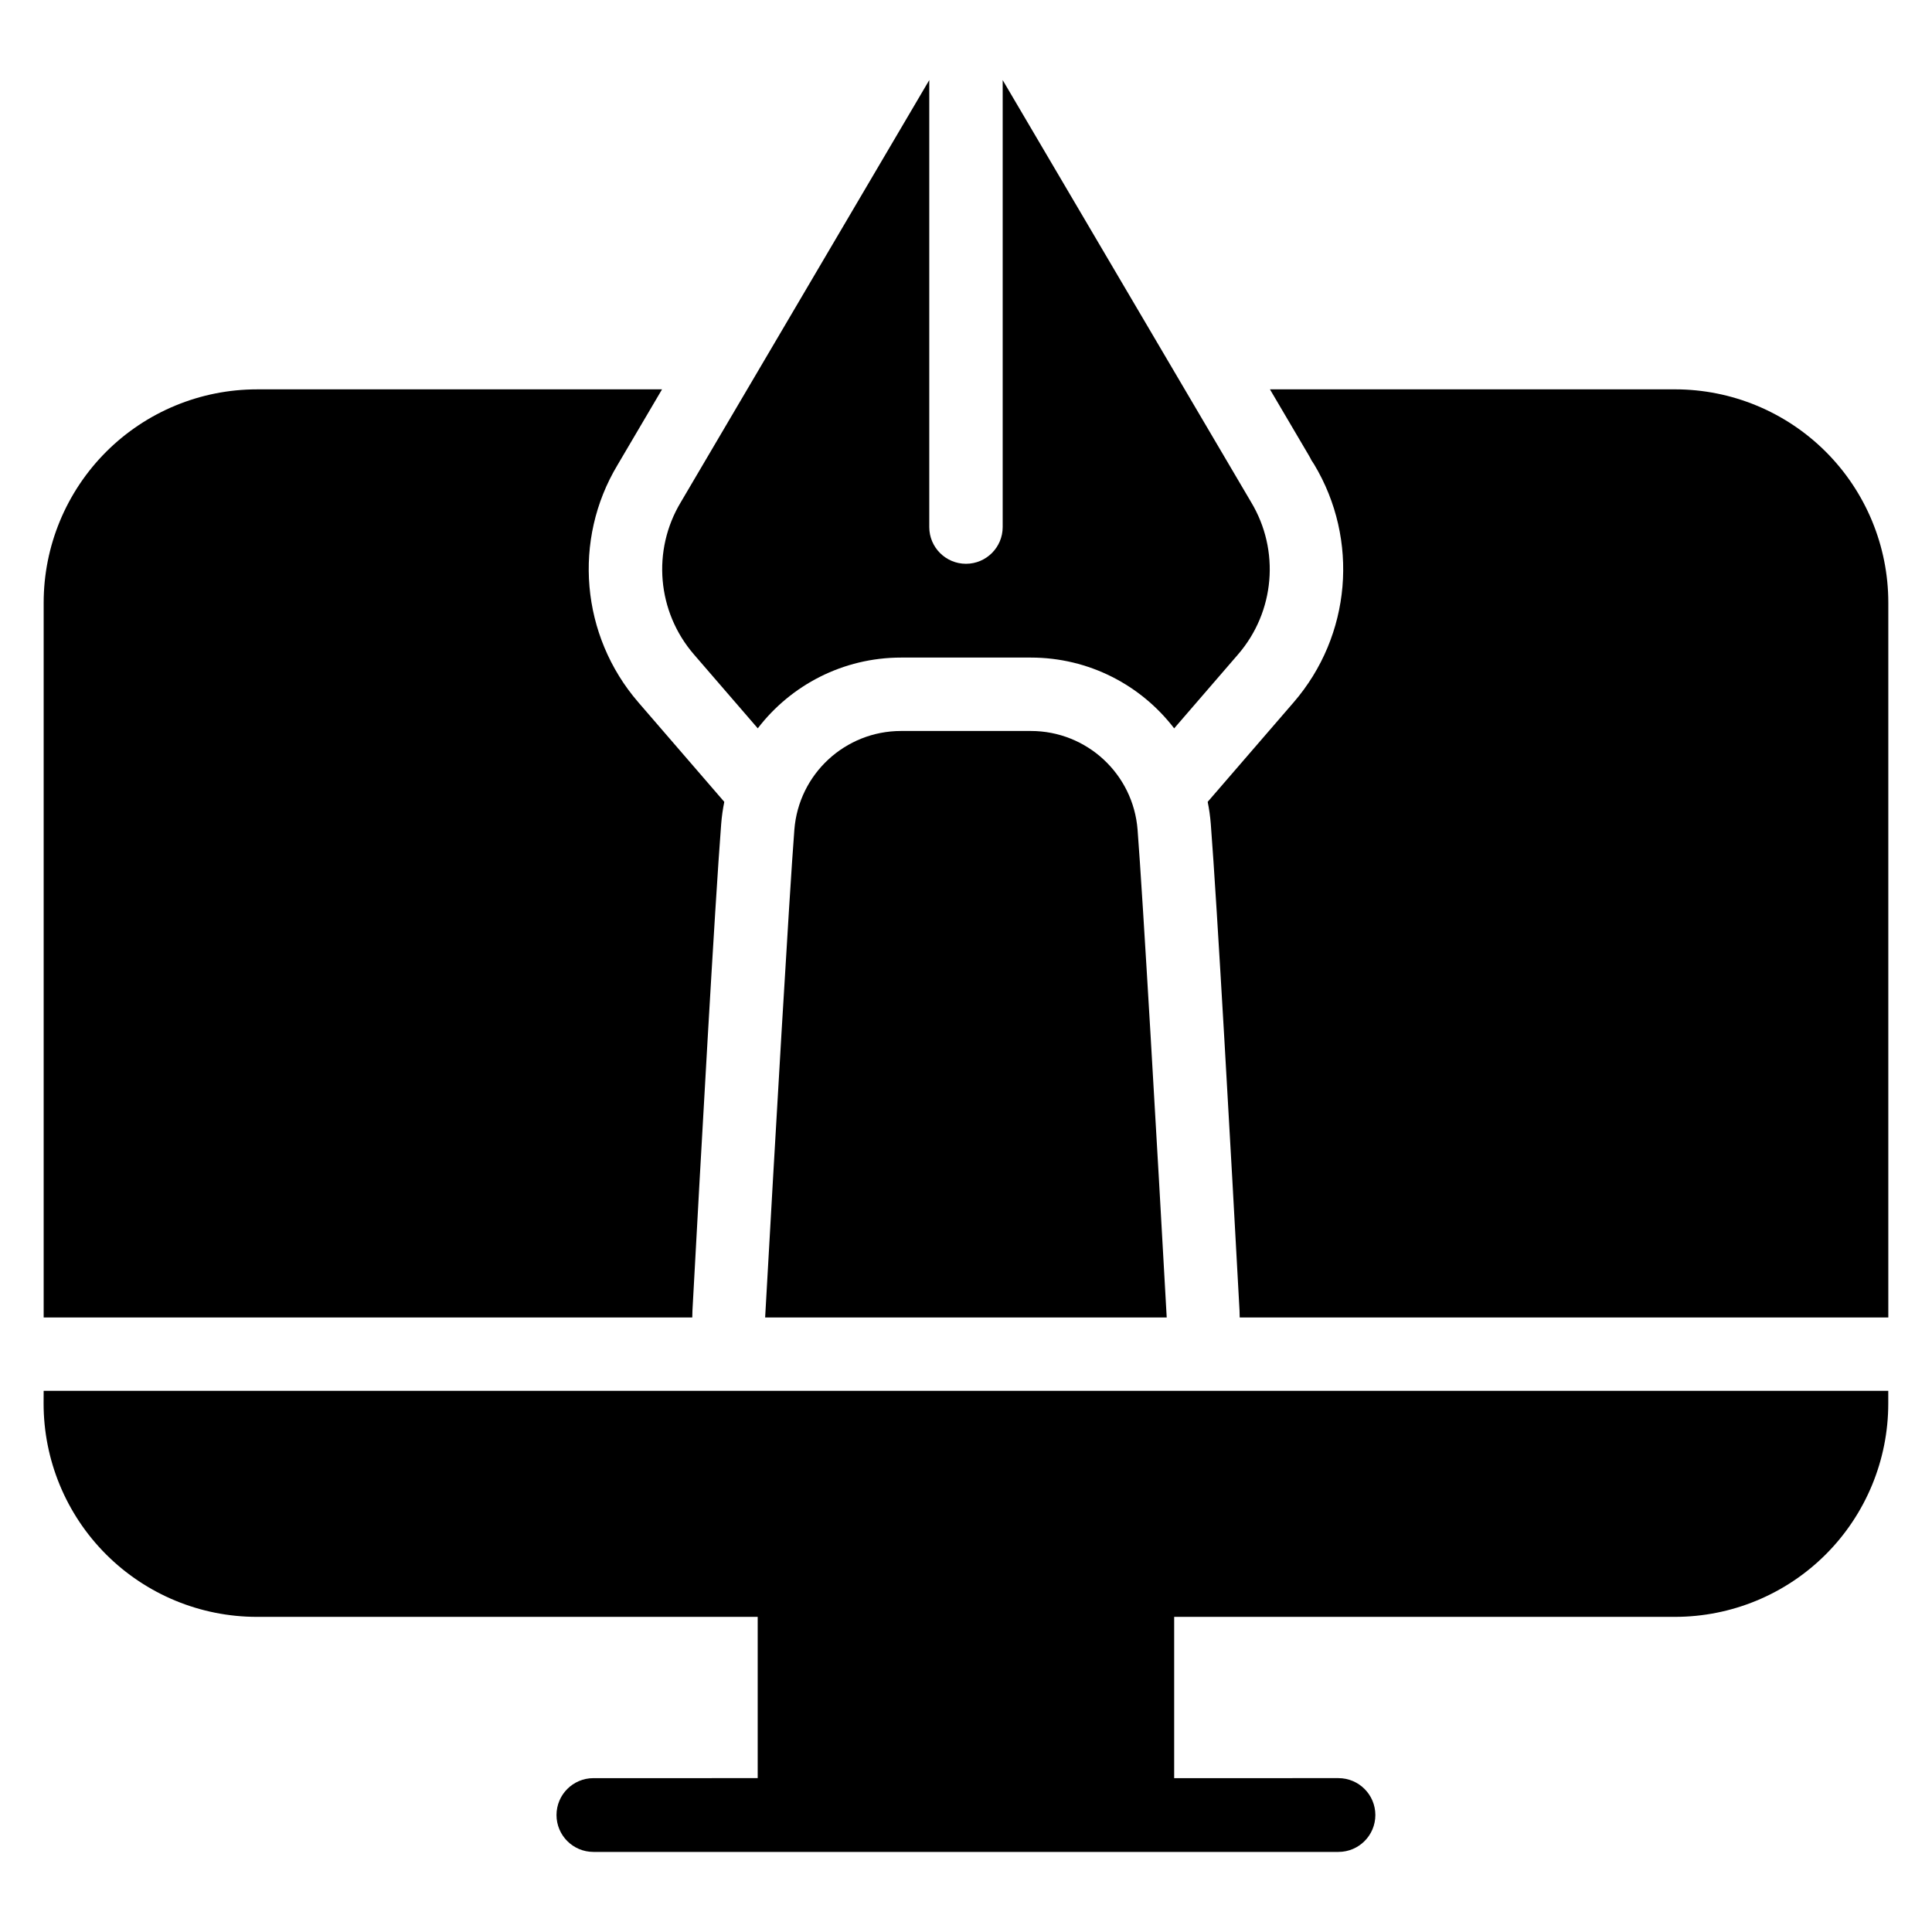
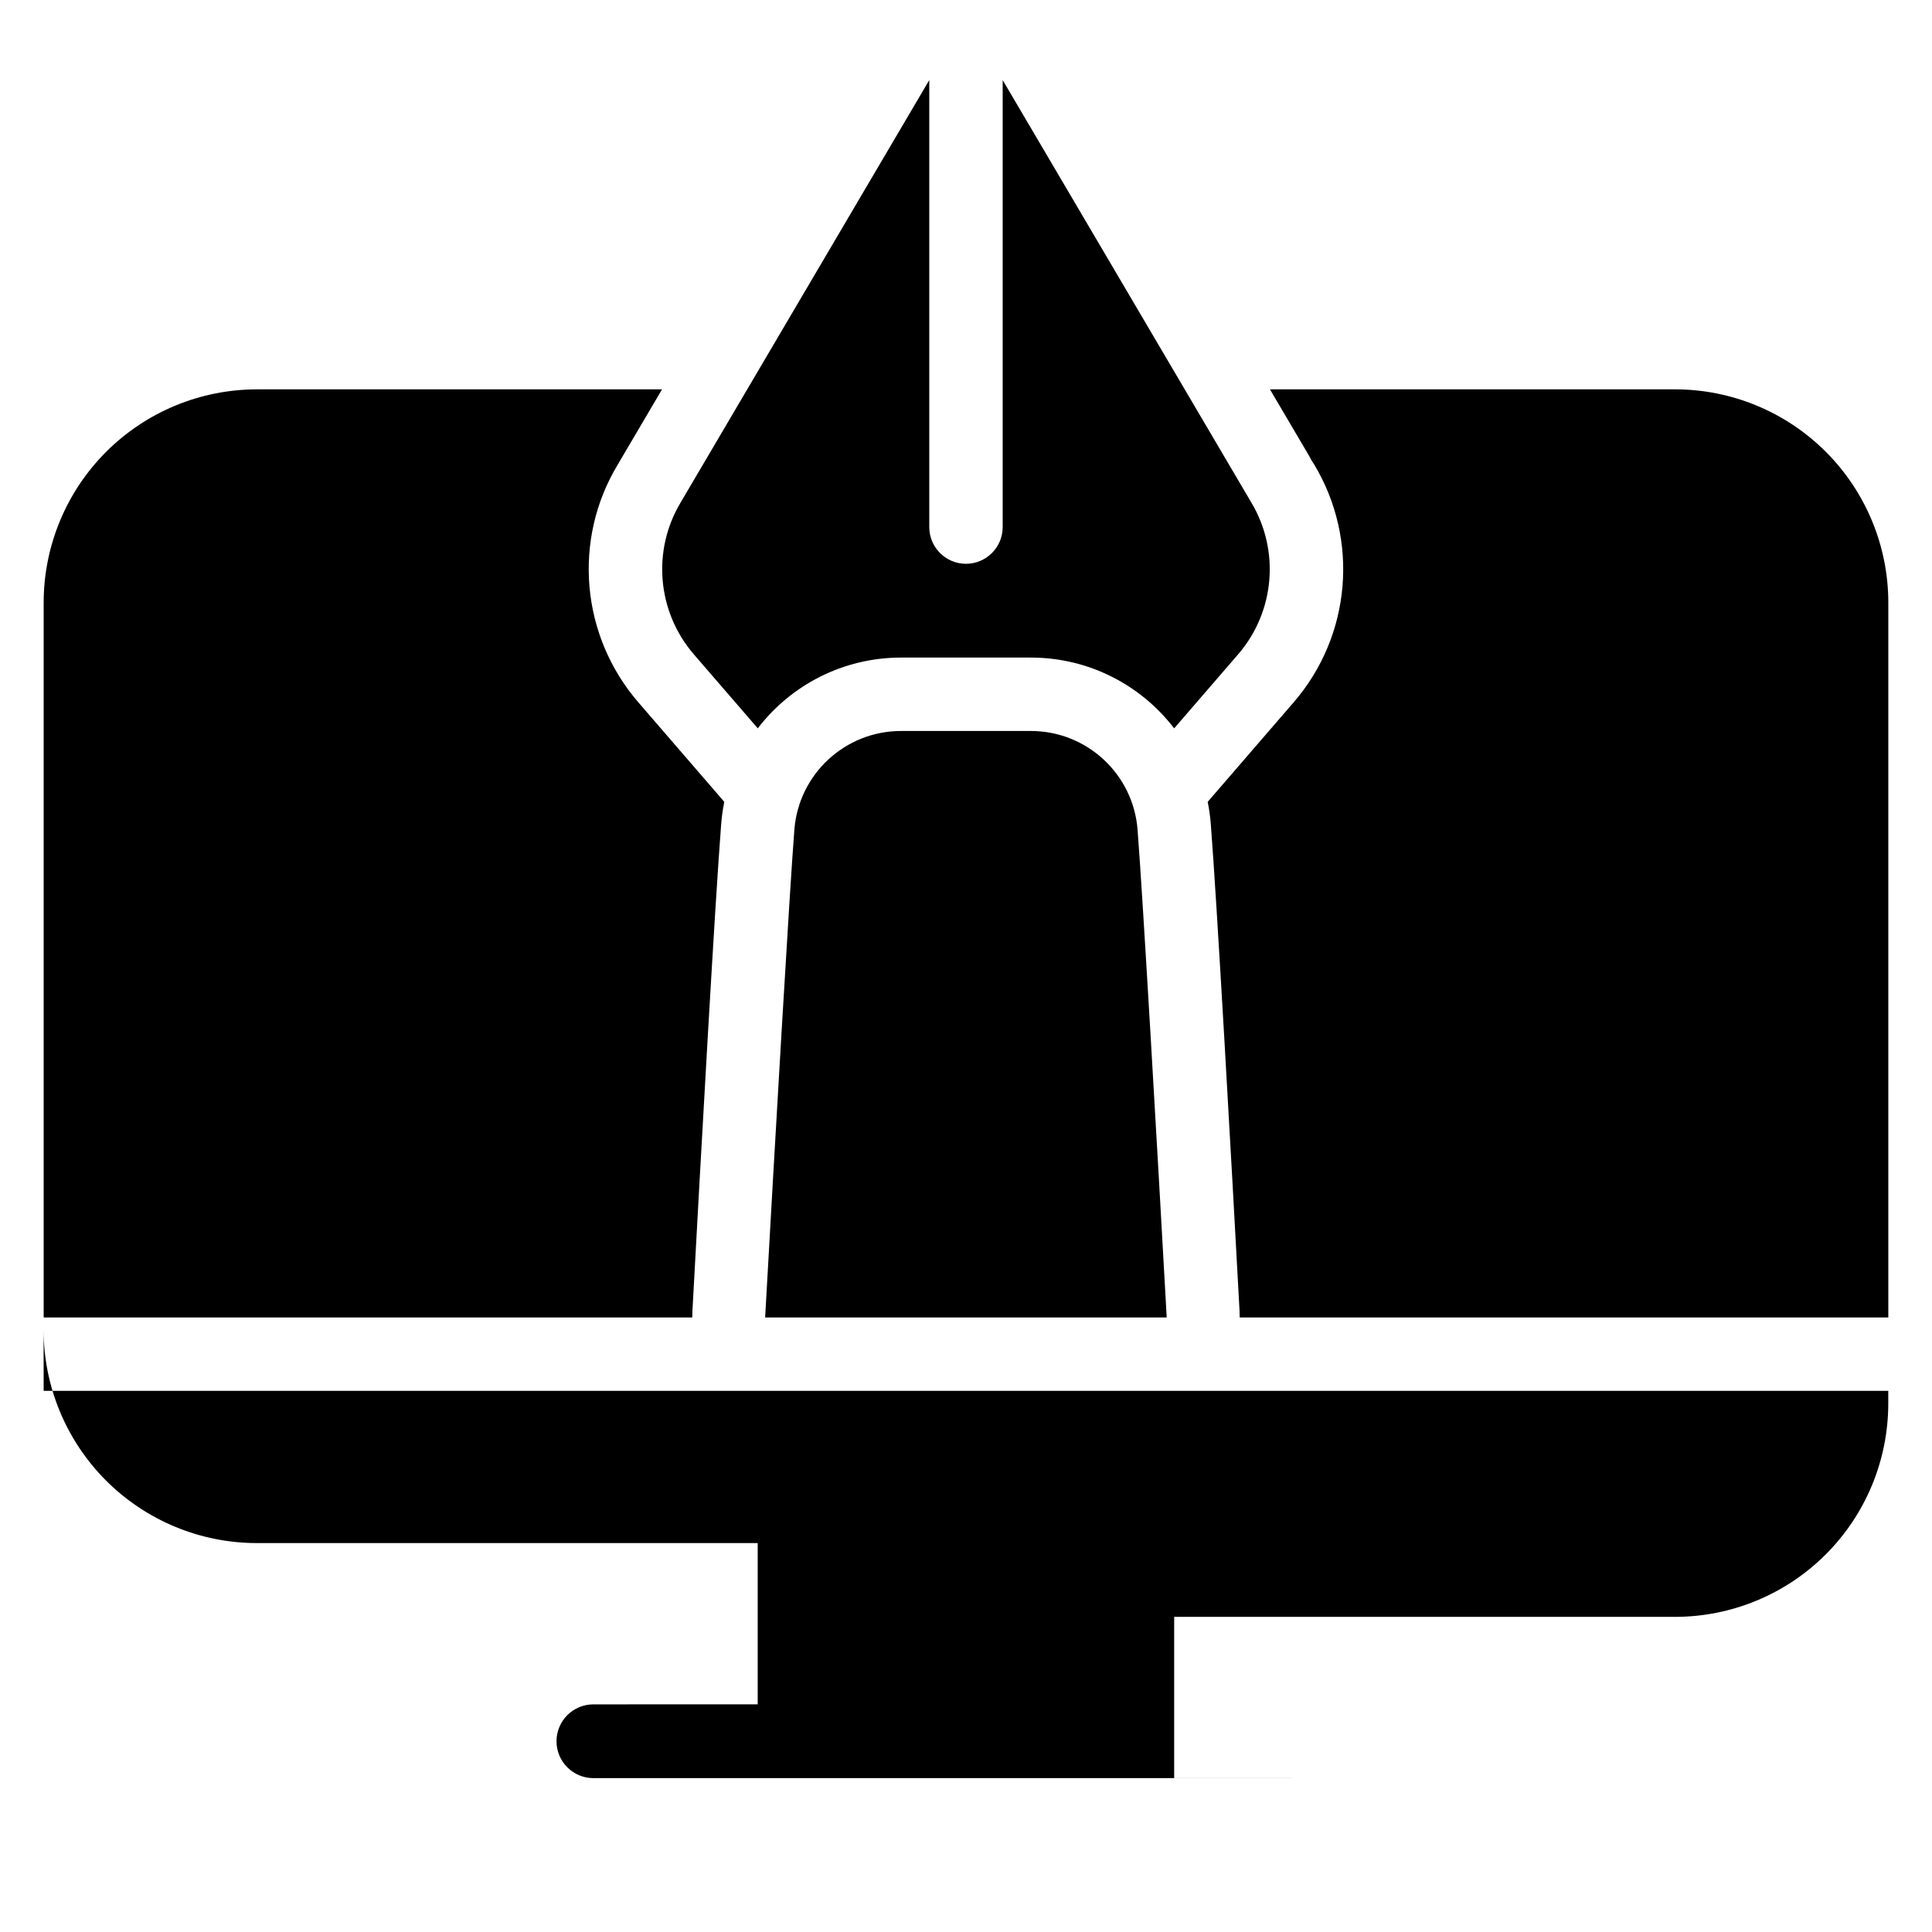
<svg xmlns="http://www.w3.org/2000/svg" fill="#000000" width="800px" height="800px" version="1.1" viewBox="144 144 512 512">
-   <path d="m155.57 512.59h488.84v3.356c0 14.988-5.957 29.375-16.555 39.977-10.605 10.605-24.98 16.562-39.977 16.562h-132.71v42.742l43.539-0.004c5.398 0.004 9.777 4.383 9.777 9.781 0 5.391-4.379 9.773-9.777 9.773h-197.45c-5.398 0-9.777-4.383-9.777-9.773 0-5.398 4.379-9.777 9.777-9.777l43.539-0.004v-42.738h-132.71c-14.996 0-29.371-5.961-39.977-16.562-10.602-10.602-16.555-24.98-16.555-39.977zm163.88-265.41-11.801 20.047c-11.91 19.812-9.738 45.242 5.512 62.891l22.785 26.383c-0.391 1.91-0.668 3.859-0.824 5.848-1.641 20.965-5.422 88.449-7.617 129-0.031 0.598-0.043 1.195-0.043 1.797h-171.89v-189.43c0-14.996 5.957-29.371 16.555-39.977 10.605-10.602 24.98-16.555 39.977-16.555h107.35zm161.09 0h107.35c14.996 0 29.371 5.957 39.977 16.555 10.602 10.605 16.555 24.98 16.555 39.977v189.43h-171.89c0-0.598-0.016-1.195-0.043-1.797-2.195-40.543-5.977-108.03-7.617-129-0.156-1.984-0.434-3.941-0.824-5.848l22.793-26.383c15.242-17.645 17.418-43.066 5.418-63.047l-0.695-1.062c-0.211-0.438-0.453-0.887-0.723-1.344l-10.297-17.488zm-133.77 245.96c2.617-46.691 6.449-112.68 7.746-129.27 1.156-14.766 13.473-26.152 28.281-26.152h34.391c14.809 0 27.125 11.387 28.281 26.156 1.367 17.484 5.223 84.277 7.723 129.27zm-1.949-156.12-16.941-19.609c-9.746-11.285-11.141-27.543-3.469-40.309l65.855-111.88v118.46c0 5.367 4.359 9.727 9.727 9.727 5.367 0 9.727-4.359 9.727-9.727v-118.46l65.848 111.87c7.676 12.773 6.285 29.035-3.461 40.32l-16.941 19.613c-8.77-11.449-22.578-18.762-37.98-18.762h-34.391c-15.402 0-29.211 7.312-37.98 18.754z" fill-rule="evenodd" />
+   <path d="m155.57 512.59h488.84v3.356c0 14.988-5.957 29.375-16.555 39.977-10.605 10.605-24.98 16.562-39.977 16.562h-132.71v42.742l43.539-0.004h-197.45c-5.398 0-9.777-4.383-9.777-9.773 0-5.398 4.379-9.777 9.777-9.777l43.539-0.004v-42.738h-132.71c-14.996 0-29.371-5.961-39.977-16.562-10.602-10.602-16.555-24.98-16.555-39.977zm163.88-265.41-11.801 20.047c-11.91 19.812-9.738 45.242 5.512 62.891l22.785 26.383c-0.391 1.91-0.668 3.859-0.824 5.848-1.641 20.965-5.422 88.449-7.617 129-0.031 0.598-0.043 1.195-0.043 1.797h-171.89v-189.43c0-14.996 5.957-29.371 16.555-39.977 10.605-10.602 24.98-16.555 39.977-16.555h107.35zm161.09 0h107.35c14.996 0 29.371 5.957 39.977 16.555 10.602 10.605 16.555 24.98 16.555 39.977v189.43h-171.89c0-0.598-0.016-1.195-0.043-1.797-2.195-40.543-5.977-108.03-7.617-129-0.156-1.984-0.434-3.941-0.824-5.848l22.793-26.383c15.242-17.645 17.418-43.066 5.418-63.047l-0.695-1.062c-0.211-0.438-0.453-0.887-0.723-1.344l-10.297-17.488zm-133.77 245.96c2.617-46.691 6.449-112.68 7.746-129.27 1.156-14.766 13.473-26.152 28.281-26.152h34.391c14.809 0 27.125 11.387 28.281 26.156 1.367 17.484 5.223 84.277 7.723 129.27zm-1.949-156.12-16.941-19.609c-9.746-11.285-11.141-27.543-3.469-40.309l65.855-111.88v118.46c0 5.367 4.359 9.727 9.727 9.727 5.367 0 9.727-4.359 9.727-9.727v-118.46l65.848 111.87c7.676 12.773 6.285 29.035-3.461 40.32l-16.941 19.613c-8.77-11.449-22.578-18.762-37.98-18.762h-34.391c-15.402 0-29.211 7.312-37.98 18.754z" fill-rule="evenodd" />
</svg>